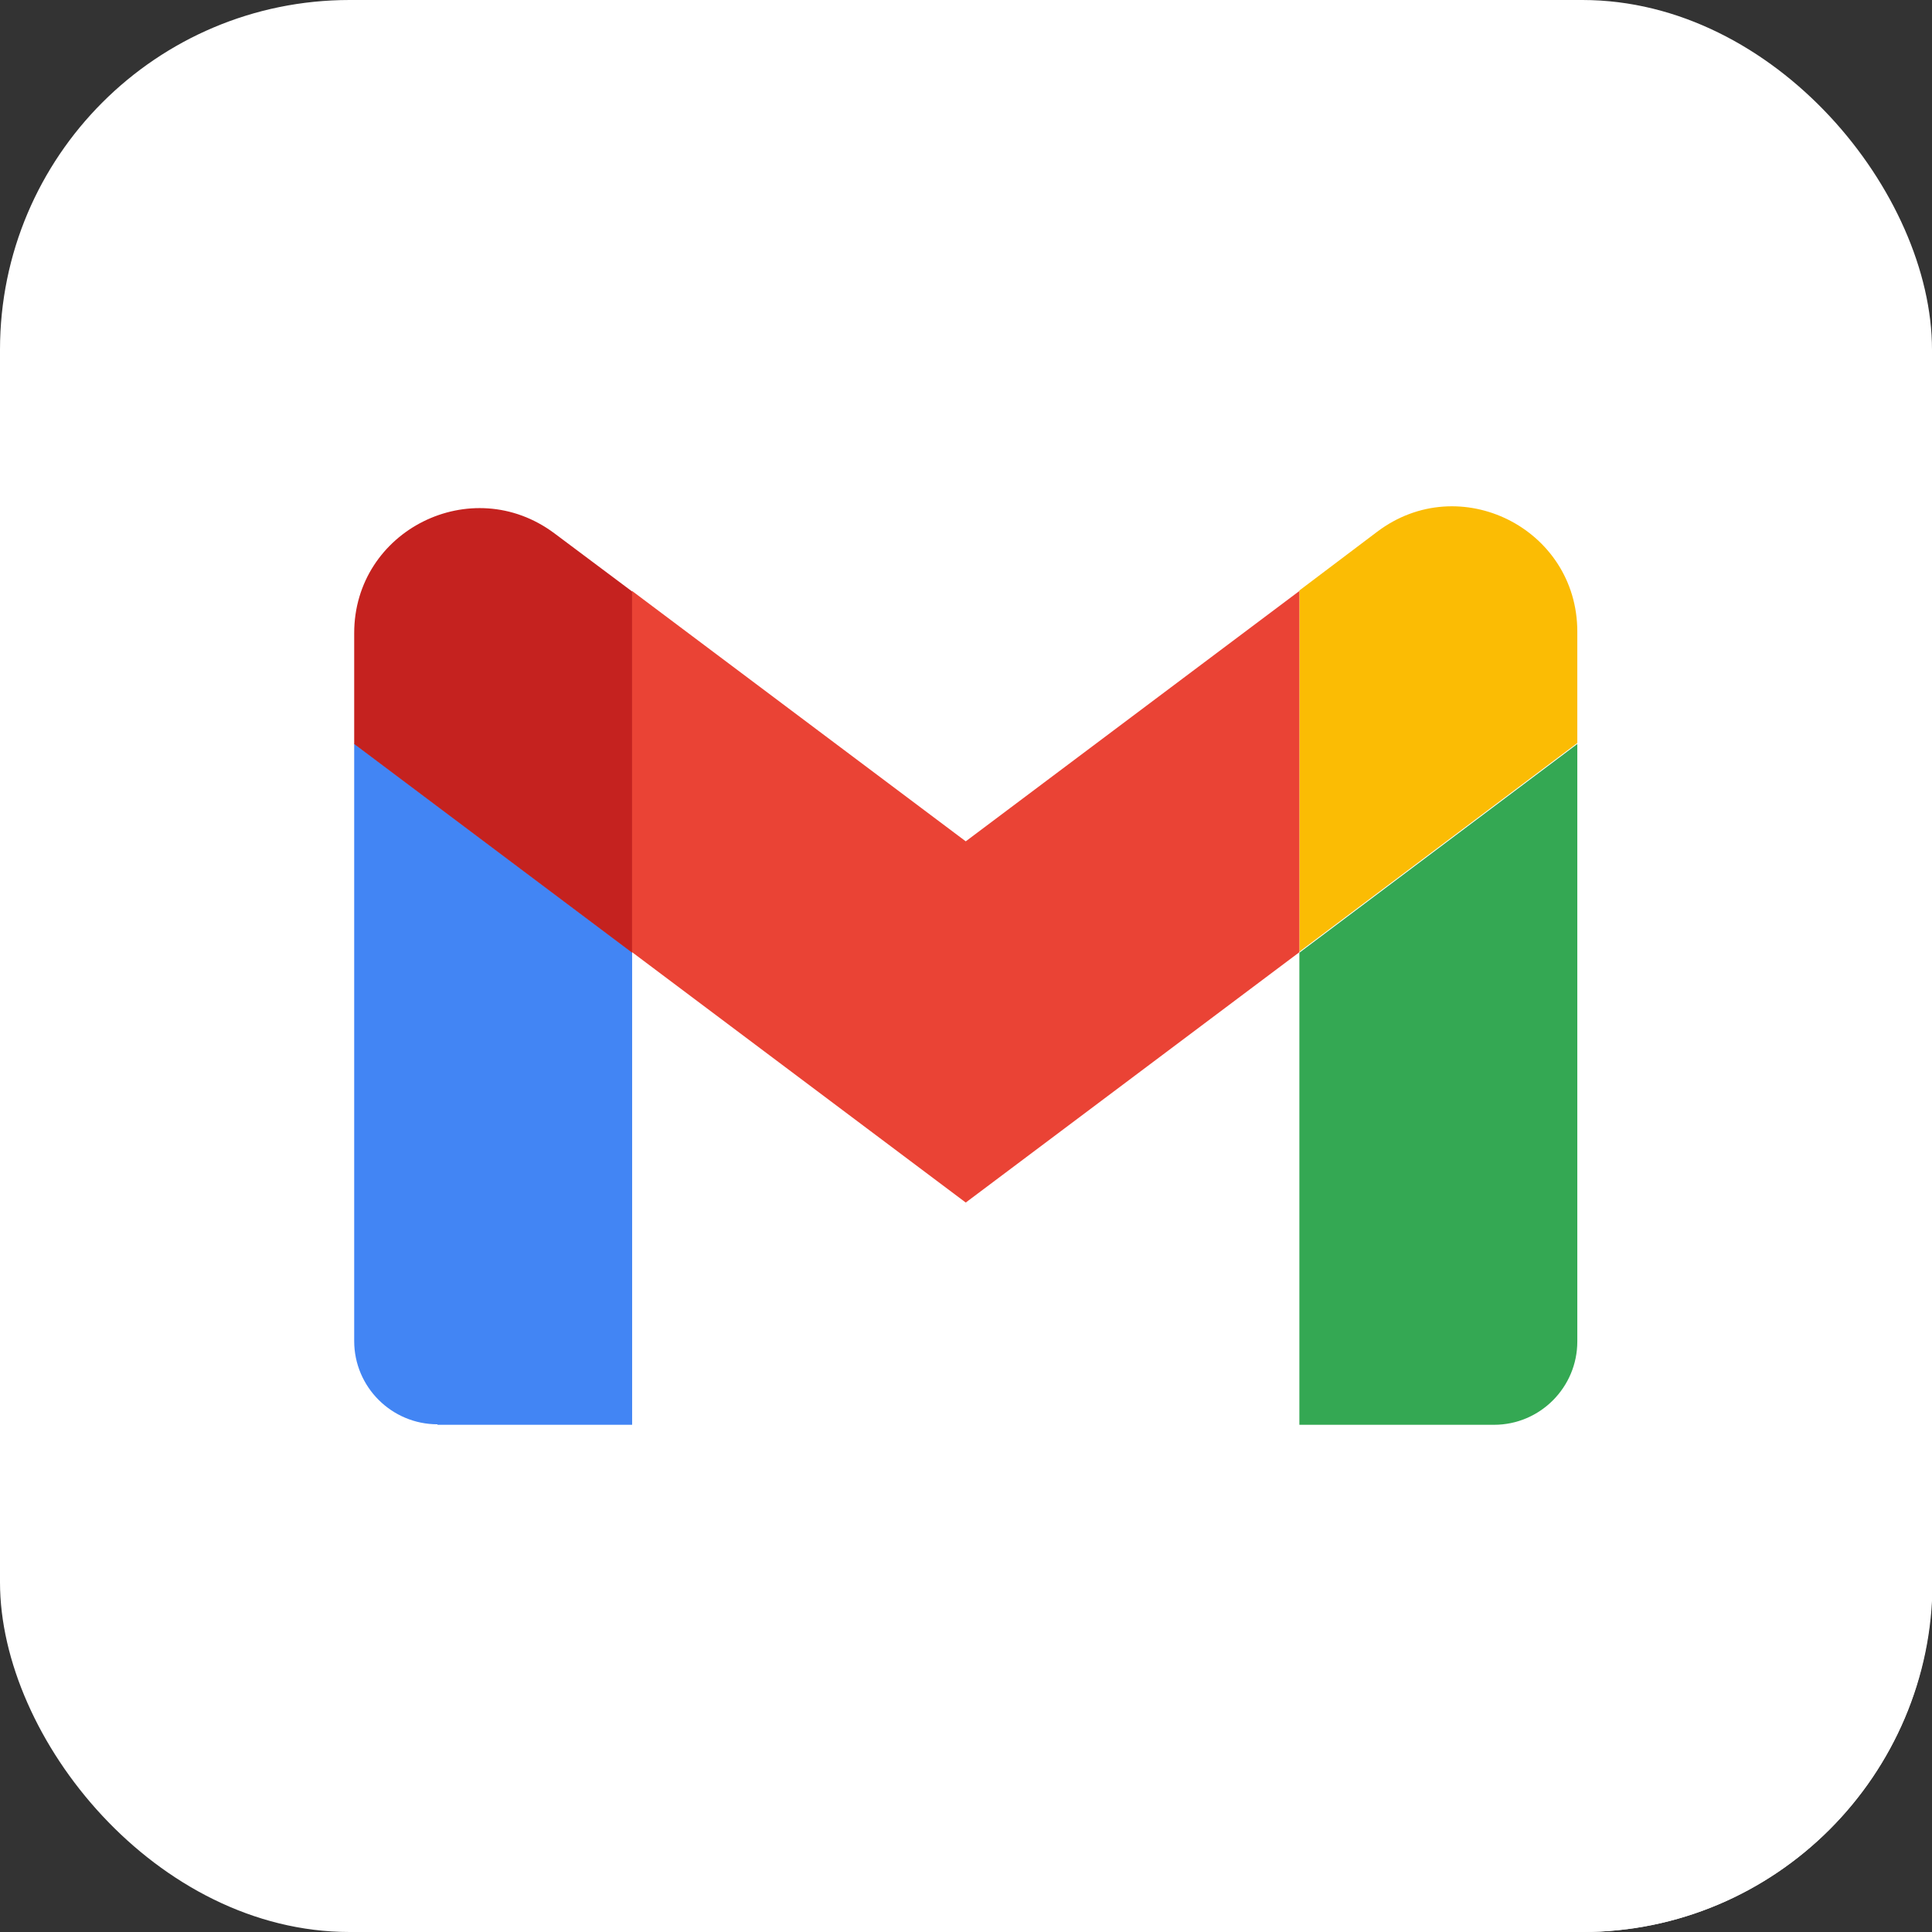
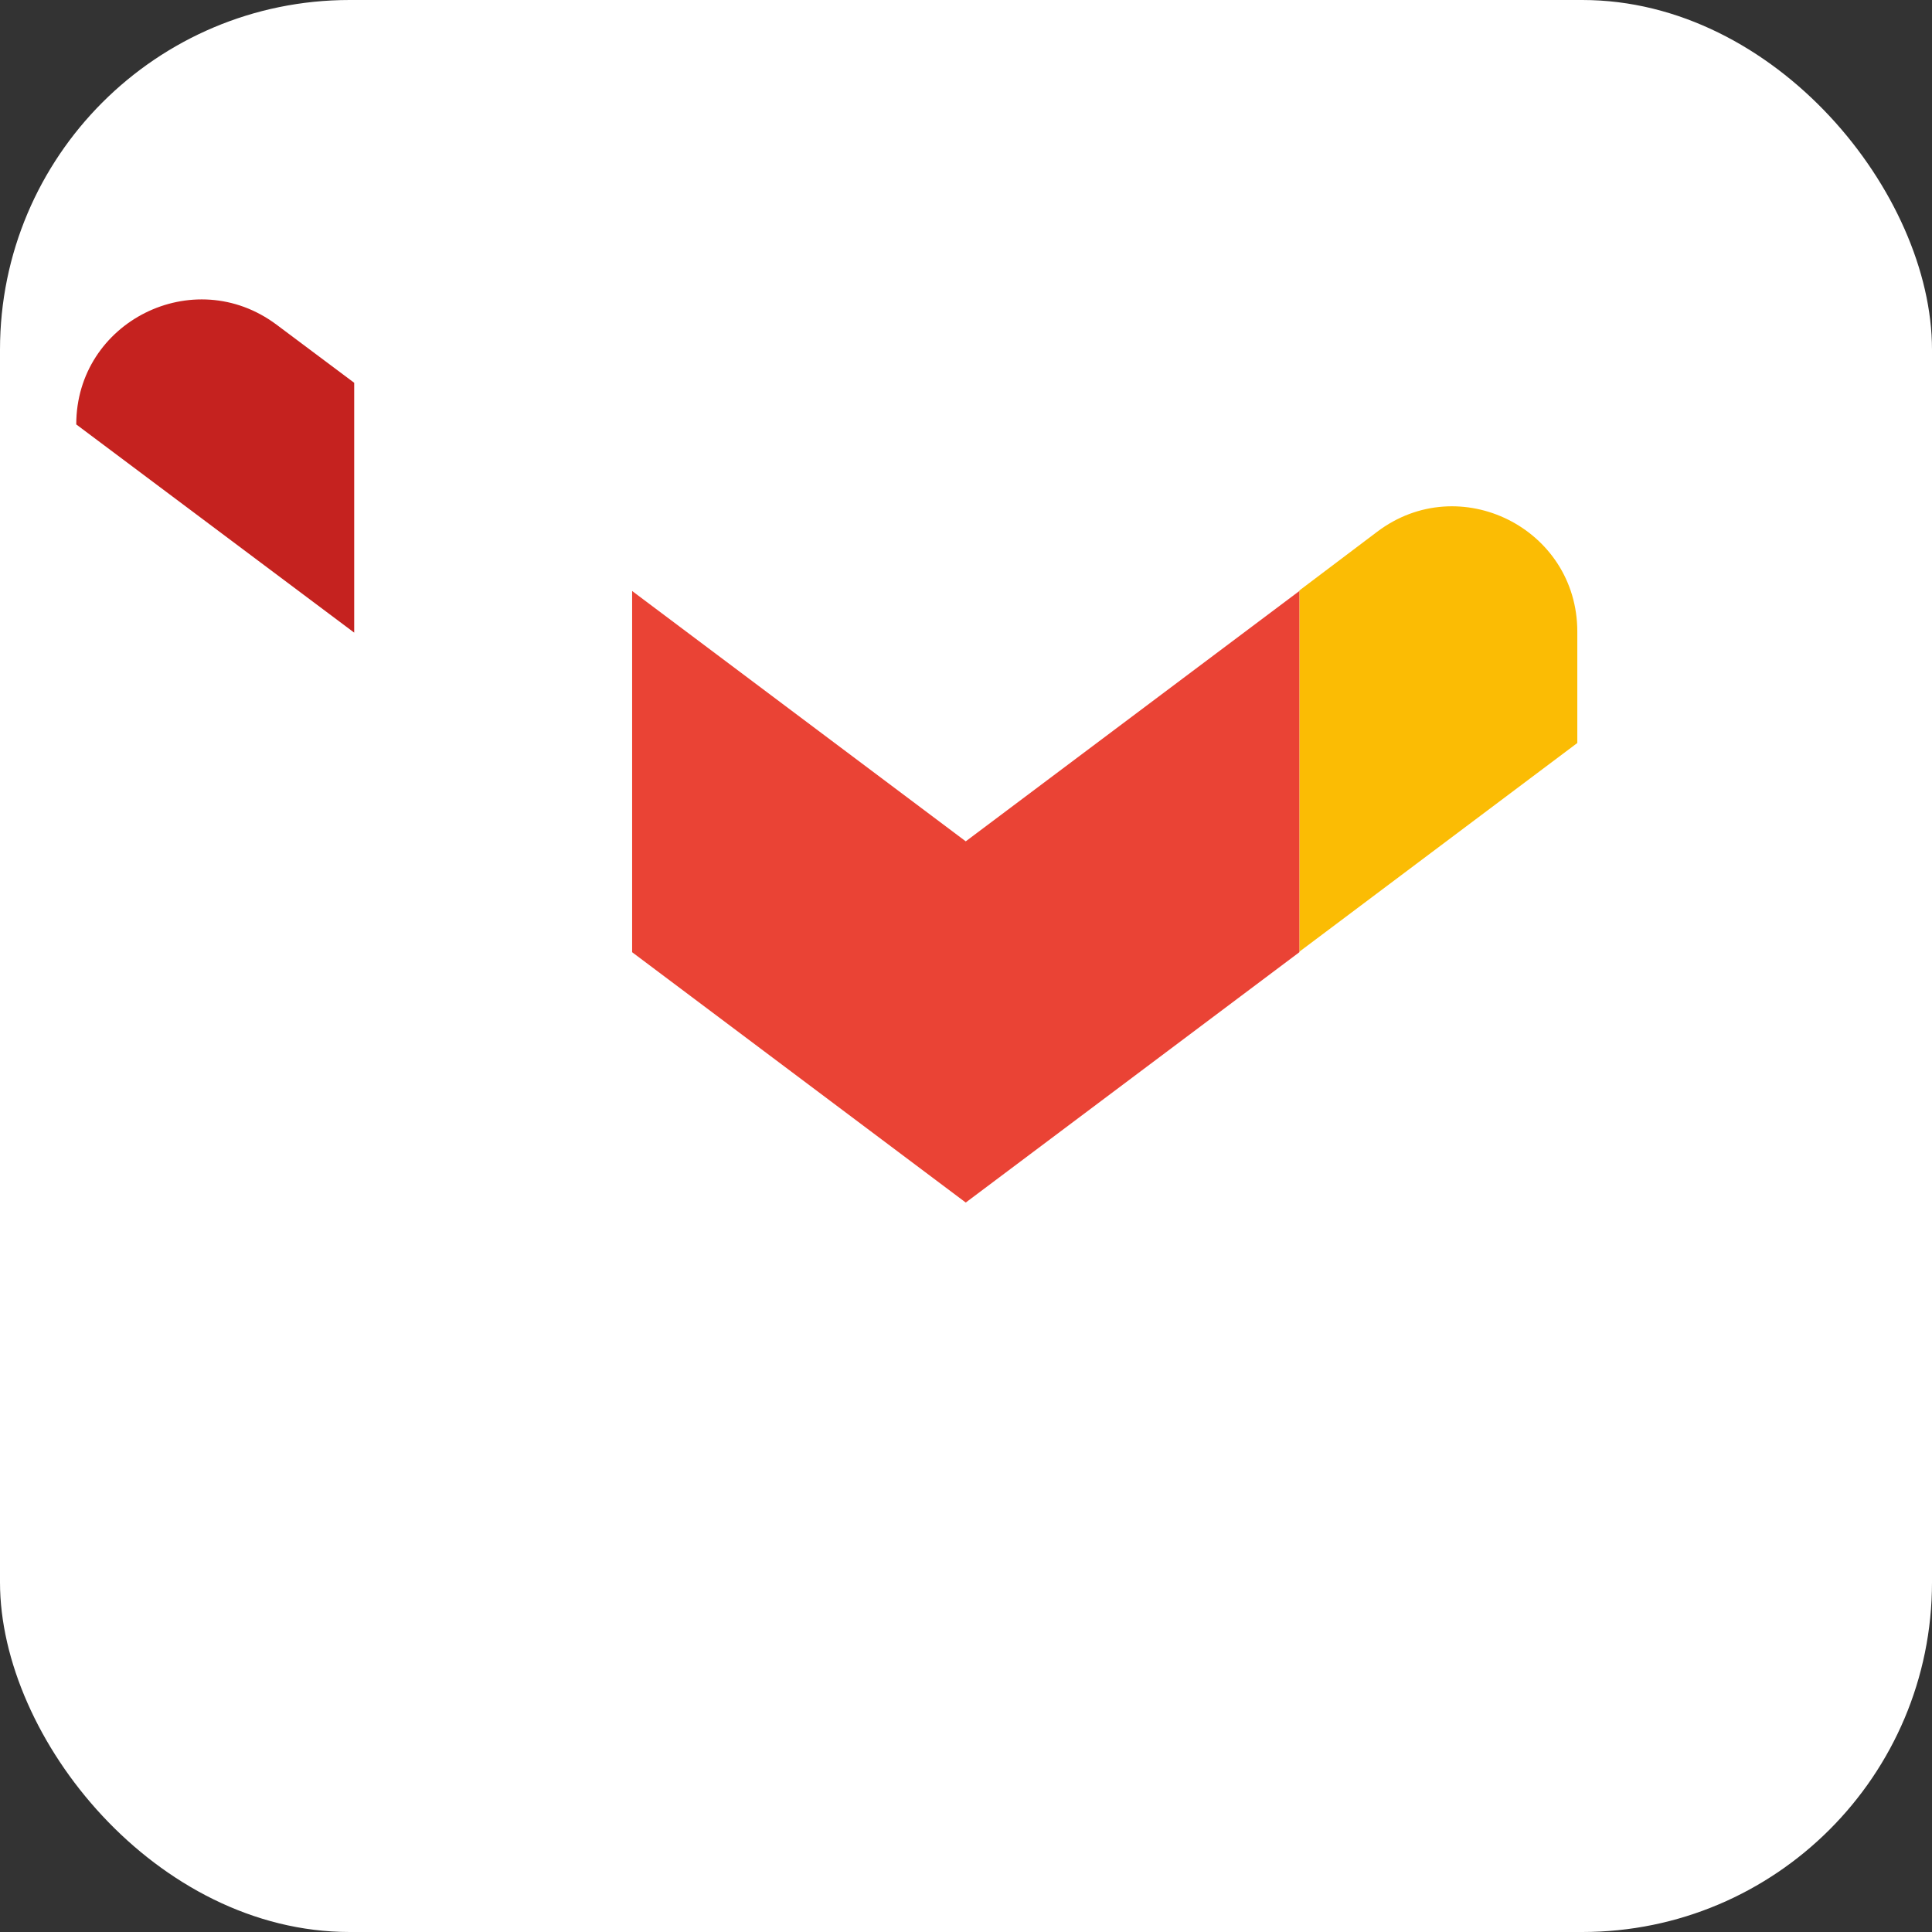
<svg xmlns="http://www.w3.org/2000/svg" id="SvgjsSvg1017" width="288" height="288" version="1.1">
  <rect width="100%" height="100%" fill="#333333" stroke="none" />
  <defs id="SvgjsDefs1018" />
  <g id="SvgjsG1019">
    <svg viewBox="0 0 38.51 38.51" width="288" height="288">
      <rect width="38.51" height="38.51" fill="#ffffff" rx="6.97" ry="6.97" class="colorf2f2f2 svgShape" />
-       <path fill="#ffffff" d="M38.51,31.54v-12.88c-2.6-2.6-5.19-5.2-7.79-7.79-.82-.82-2.19-1.06-3.26-.25l-1.55,1.16-6.65,4.99-6.65-4.99-1.55-1.16c-1.65-1.23-3.99-.06-3.99,1.99v14.13c0,.5.22.94.57,1.24,3.51,3.51,7.02,7.02,10.53,10.53h13.38c3.83,0,6.97-3.14,6.97-6.97Z" class="colorc6c6c6 svgShape" />
-       <path fill="#4285f4" d="M8.72,28.4h3.88v-9.42l-5.54-4.16v11.91c0,.92.75,1.66,1.66,1.66" class="color4285f4 svgShape" />
-       <path fill="#34a853" d="M25.9,28.4h3.88c.92,0,1.66-.75,1.66-1.66v-11.91l-5.54,4.16" class="color34a853 svgShape" />
      <path fill="#fbbc04" d="M25.9,11.77v7.2l5.54-4.16v-2.22c0-2.06-2.35-3.23-3.99-1.99" class="colorfbbc04 svgShape" />
      <path fill="#ea4335" d="M12.6,18.98v-7.2l6.65,4.99,6.65-4.99v7.2l-6.65,4.99" class="colorea4335 svgShape" />
-       <path fill="#c5221f" d="M7.06,12.61v2.22l5.54,4.16v-7.2l-1.55-1.16c-1.65-1.23-3.99-.06-3.99,1.99" class="colorc5221f svgShape" />
+       <path fill="#c5221f" d="M7.06,12.61v2.22v-7.2l-1.55-1.16c-1.65-1.23-3.99-.06-3.99,1.99" class="colorc5221f svgShape" />
    </svg>
  </g>
</svg>